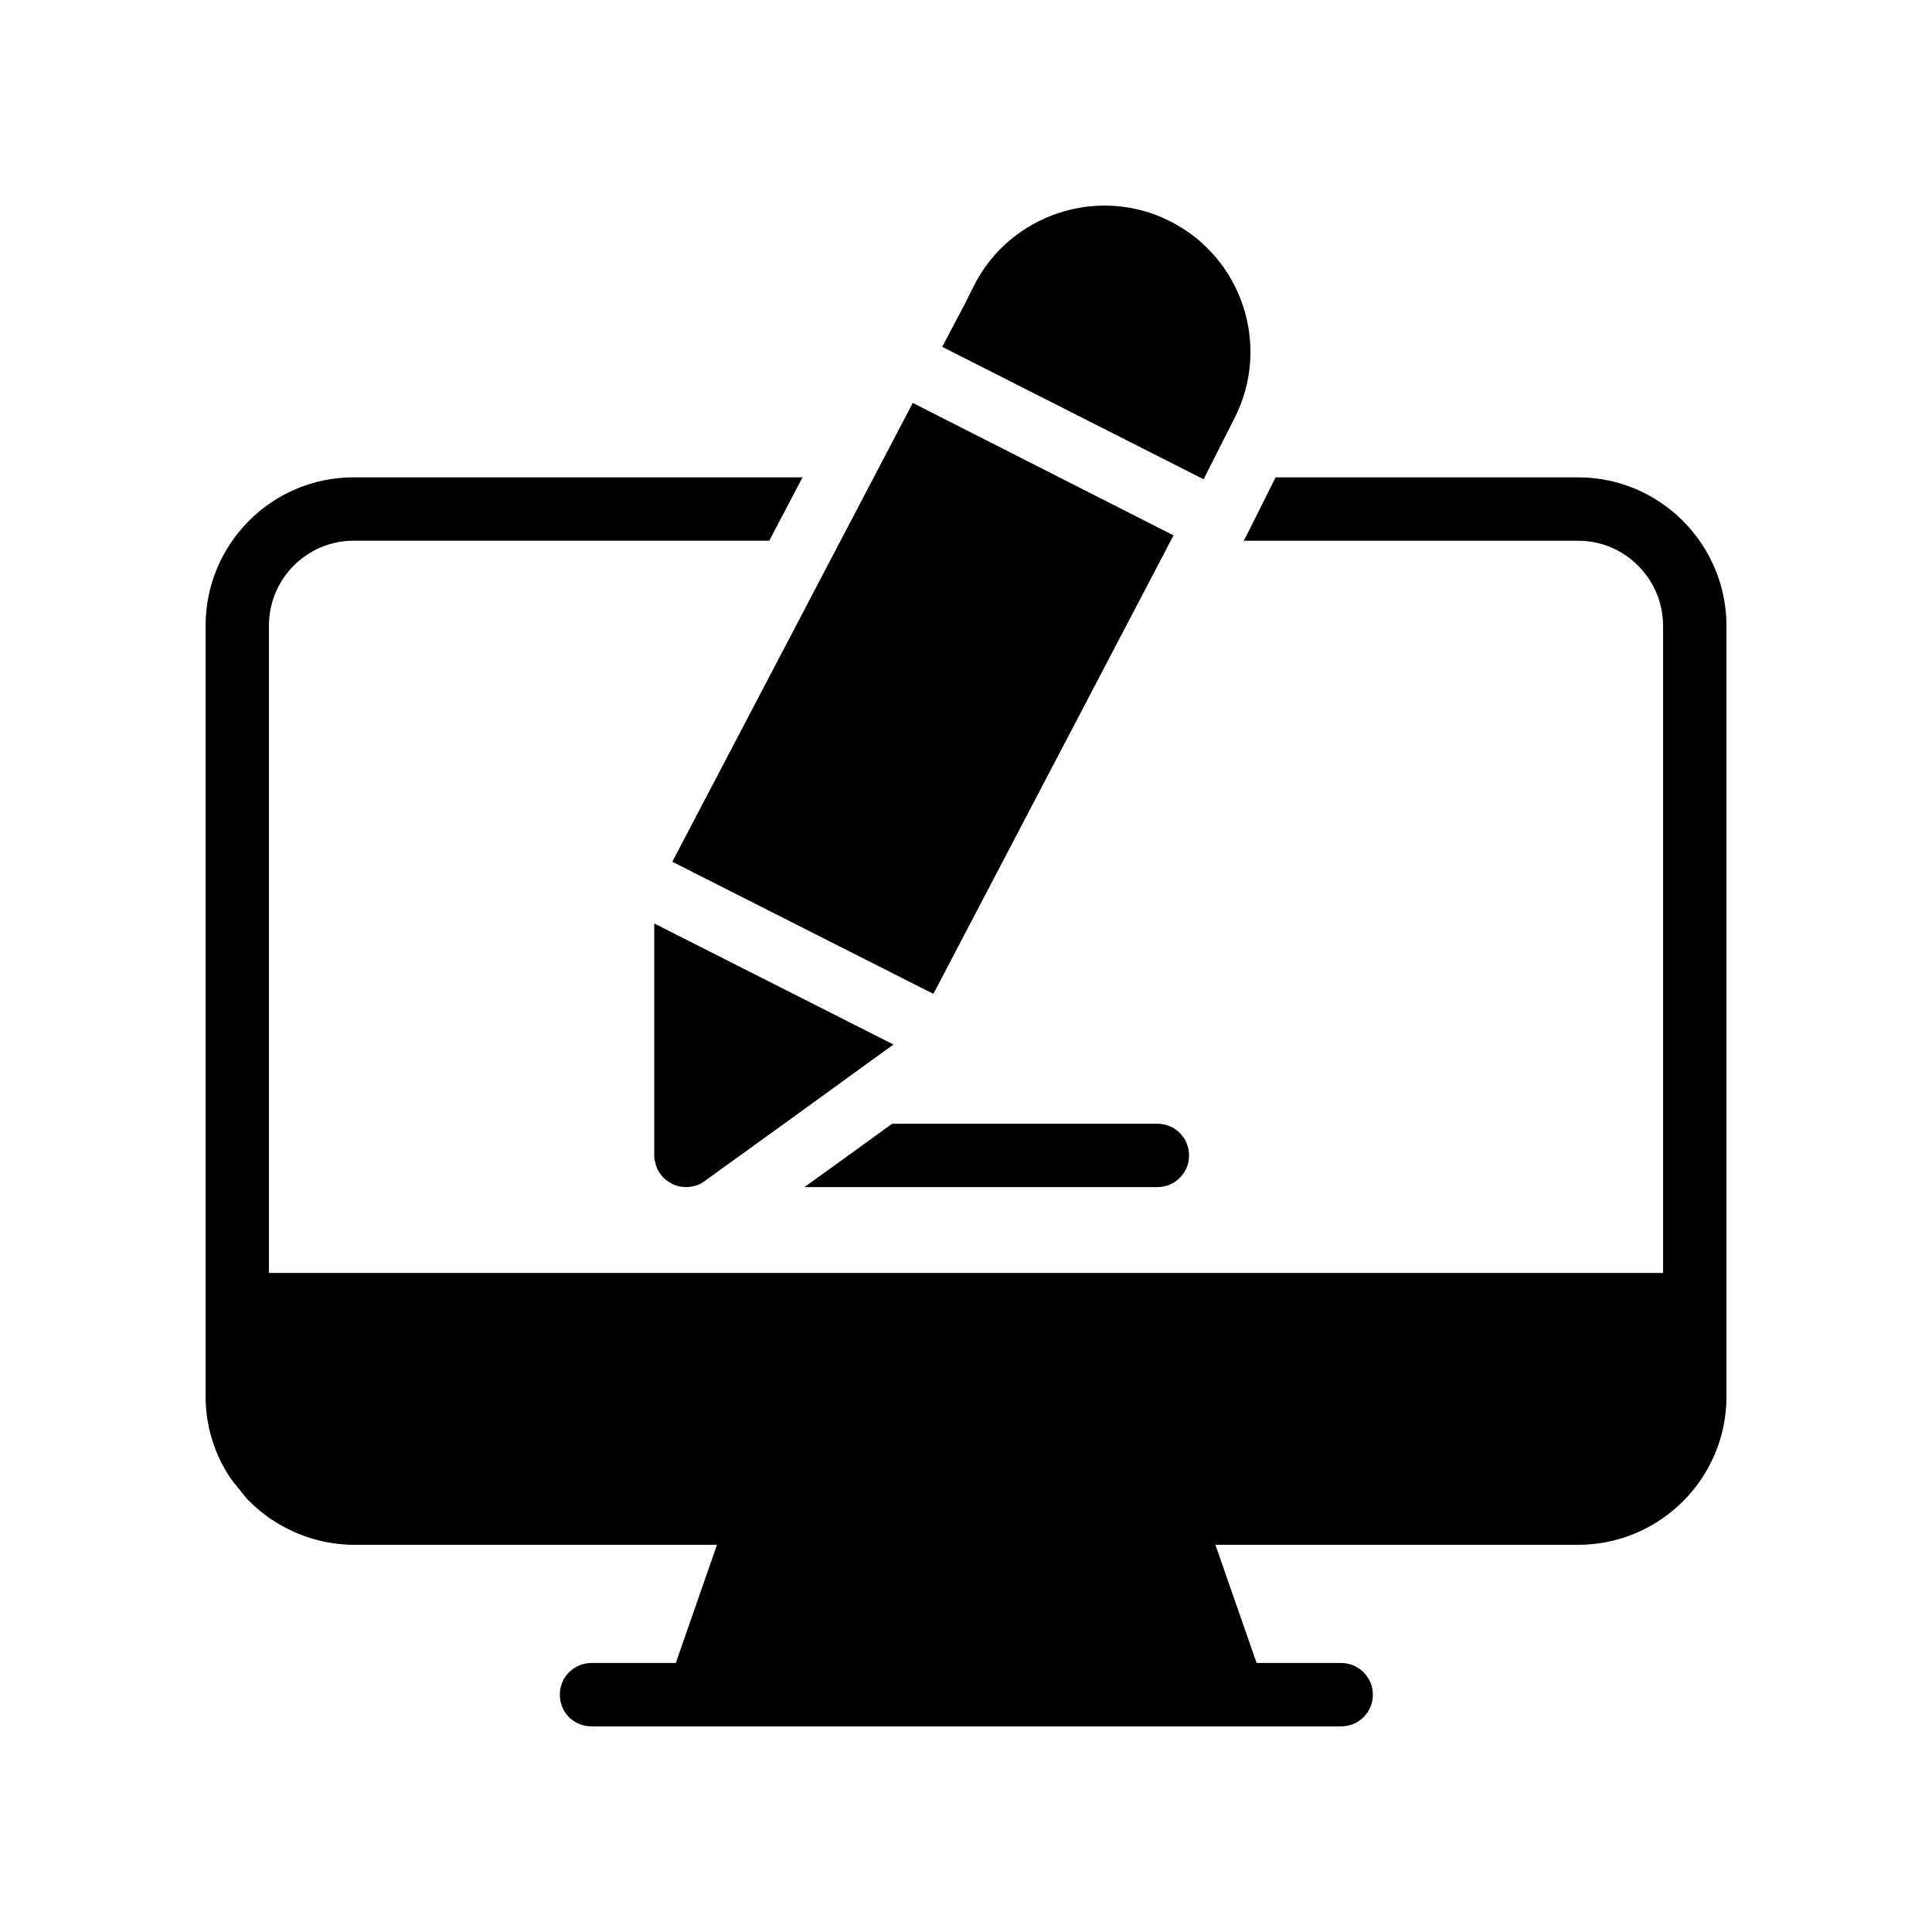
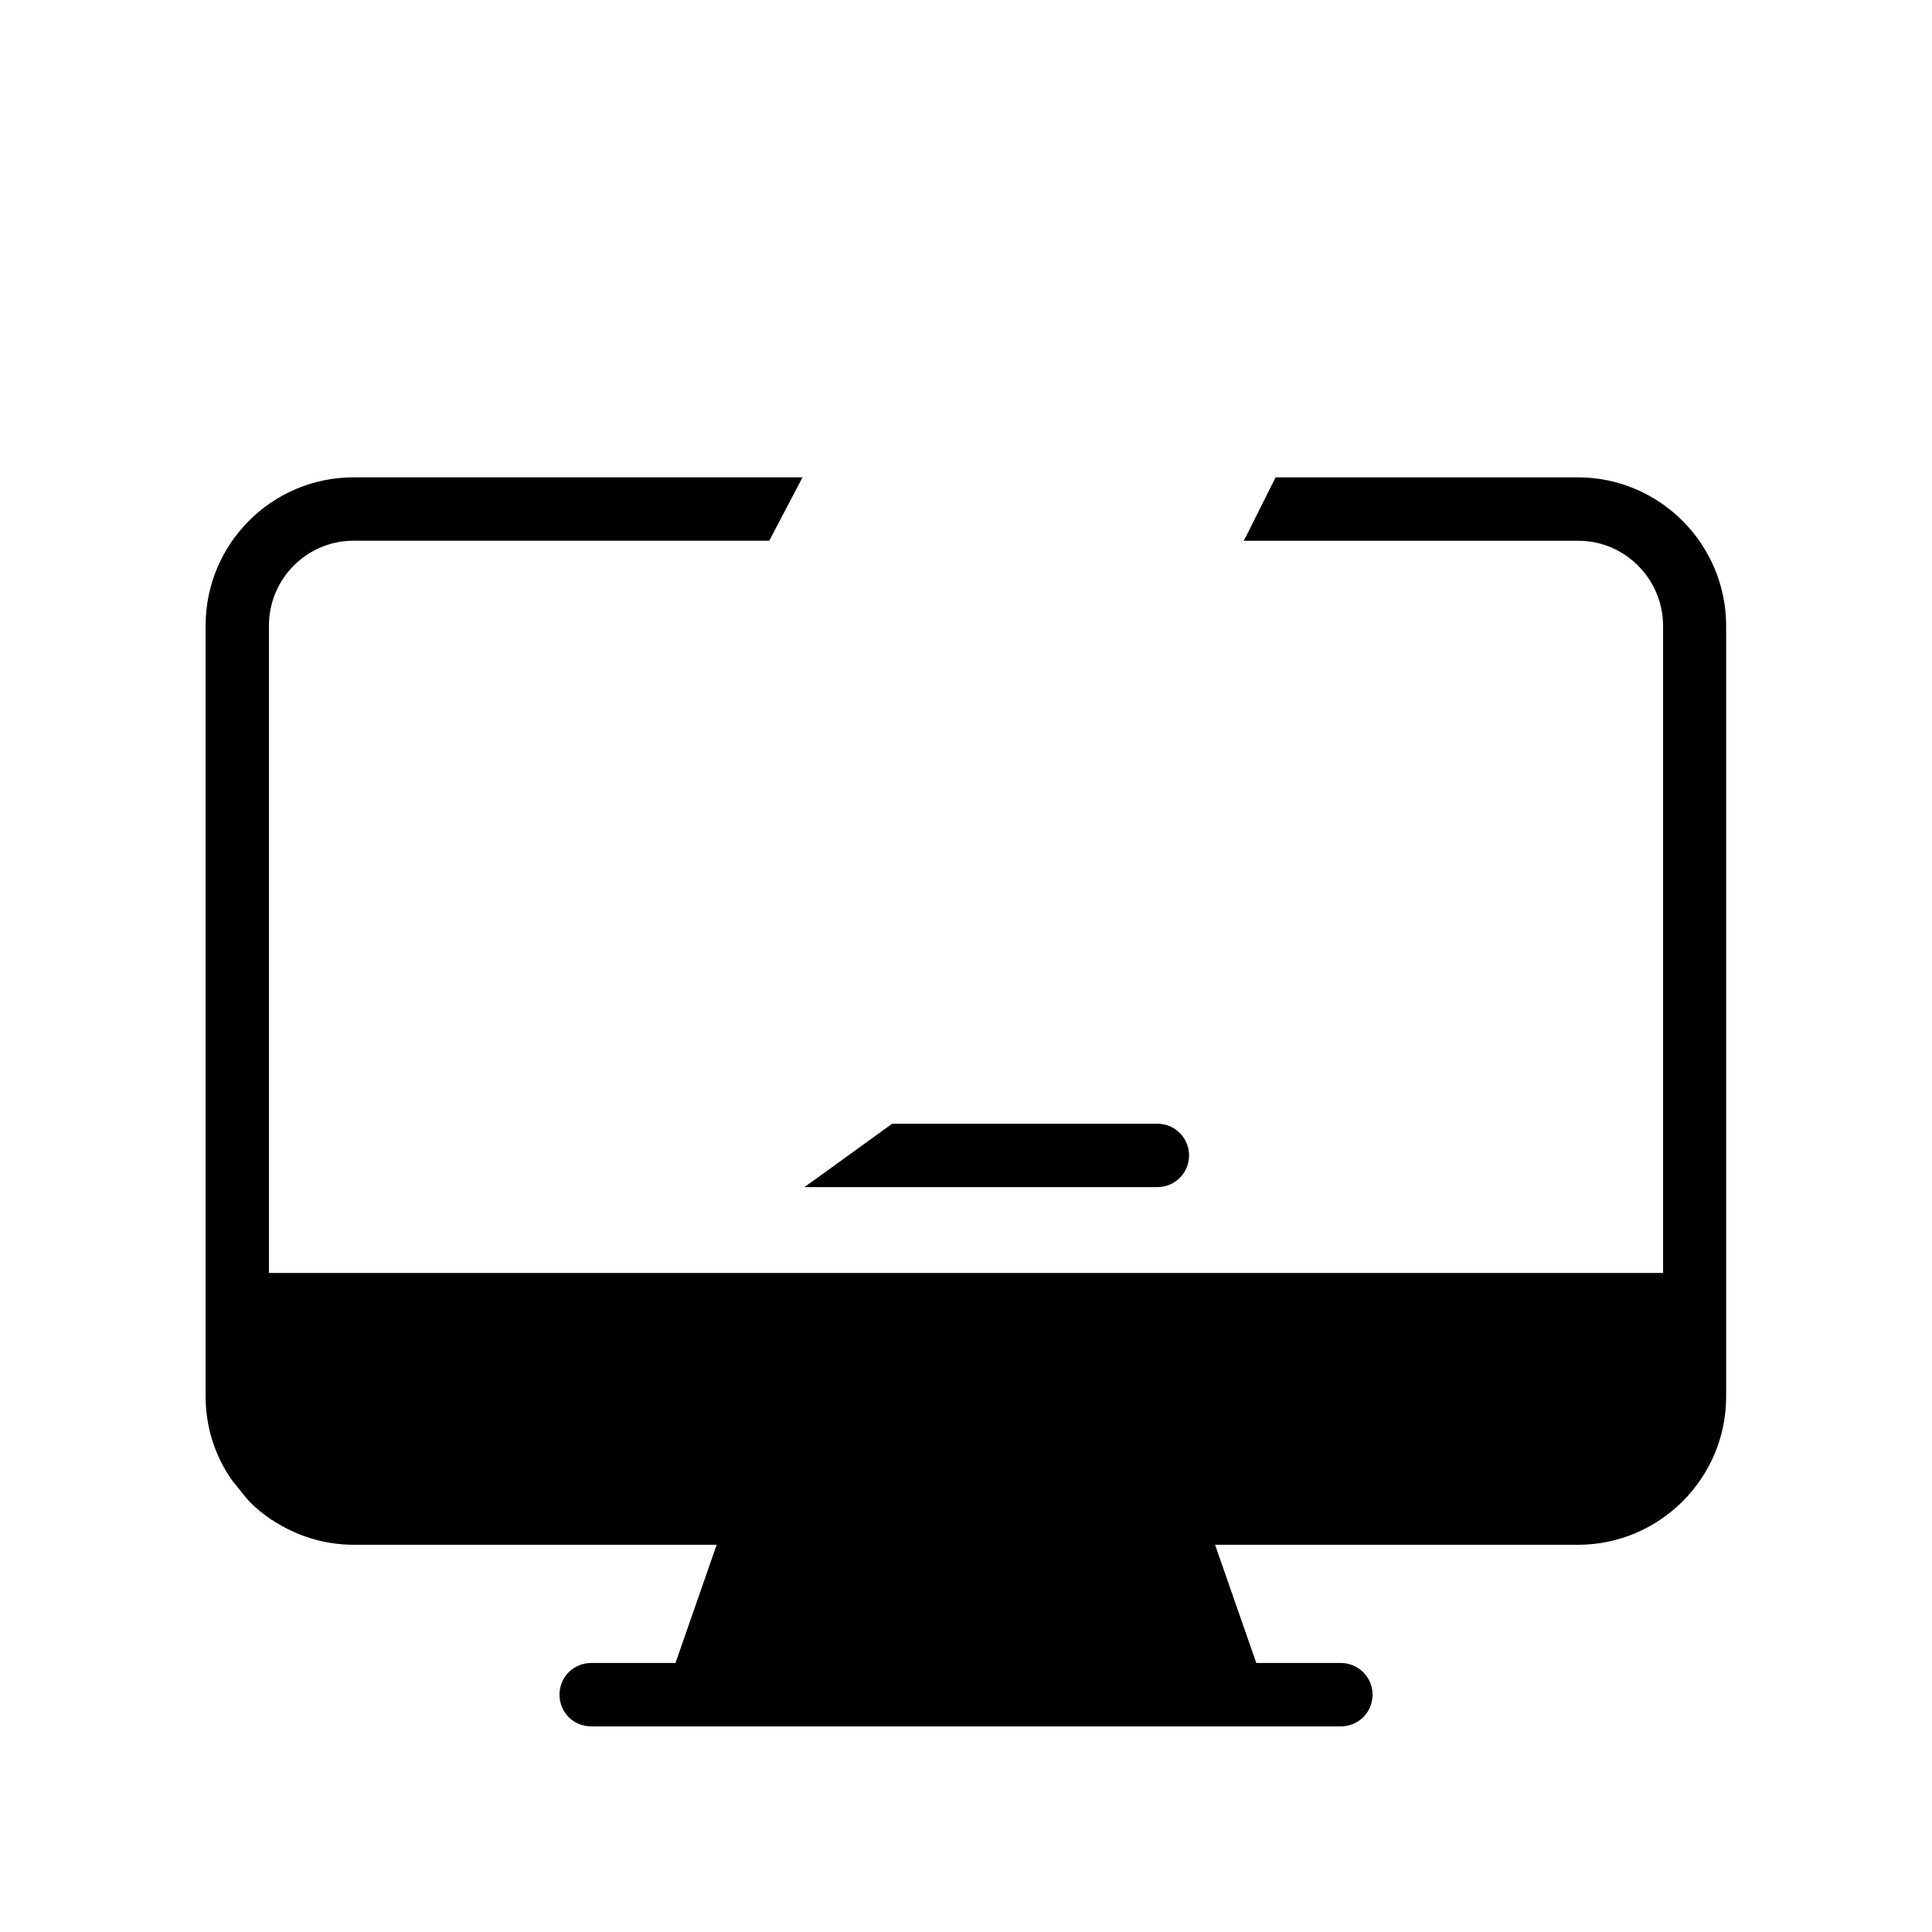
<svg xmlns="http://www.w3.org/2000/svg" fill="#000000" width="800px" height="800px" version="1.1" viewBox="144 144 512 512">
  <g>
-     <path d="m317.38 450.2c0 0.418 0 0.84 0.086 1.176 0.082 0.336 0.168 0.672 0.25 0.922 0 0.168 0 0.418 0.168 0.586 0.168 0.586 0.418 1.176 0.754 1.68 0.254 0.336 0.418 0.672 0.672 0.922 0.254 0.336 0.418 0.586 0.758 0.84 0.586 0.504 1.176 0.926 1.848 1.258 0 0.086 0.086 0.086 0.086 0.086 0.336 0.168 0.672 0.336 1.008 0.418 0.336 0.168 0.672 0.25 1.09 0.336 0.586 0.086 1.09 0.168 1.68 0.168 1.762 0 3.527-0.504 4.953-1.594l21.074-15.199 28.969-20.992-63.395-32.074z" />
-     <path d="m455 285.88-69.105-35.098-63.73 121.59 69.191 35.016z" />
-     <path d="m468.18 260.69 3.023-5.961c9.656-19.059 2.016-42.402-17.047-52.059-18.977-9.66-42.402-2.019-52.059 17.043l-2.856 5.711-1.258 2.352-4.285 8.141 69.273 35.098z" />
-     <path d="m562.23 270.51h-80.191l-7.809 15.617c-0.254 0.418-0.418 0.84-0.672 1.176h88.672c12.426 0 22.504 10.16 22.504 22.586v171.46h-369.46v-171.55c0-12.426 10.078-22.504 22.418-22.504h110.17l8.816-16.793h-118.98c-21.664 0-39.211 17.633-39.211 39.297v204.21c0 7.977 2.352 15.535 6.801 22 0.504 0.758 1.176 1.43 1.68 2.098 1.008 1.258 1.93 2.519 3.023 3.695h0.086c1.762 1.848 3.777 3.441 5.961 4.953 0.168 0.086 0.418 0.168 0.586 0.336 6.129 3.945 13.434 6.297 21.242 6.297h96.145l-10.914 31.32h-22.336c-4.703 0-8.398 3.777-8.398 8.398 0 4.703 3.695 8.398 8.398 8.398h198.67c4.617 0 8.398-3.695 8.398-8.398 0-4.617-3.777-8.398-8.398-8.398h-22.418l-10.918-31.32h96.145c21.664 0 39.297-17.633 39.297-39.297v-24.352-0.168-179.69c0-21.664-17.633-39.379-39.297-39.379z" />
+     <path d="m562.23 270.51h-80.191l-7.809 15.617c-0.254 0.418-0.418 0.84-0.672 1.176h88.672c12.426 0 22.504 10.16 22.504 22.586v171.46h-369.46v-171.55c0-12.426 10.078-22.504 22.418-22.504h110.17l8.816-16.793h-118.98c-21.664 0-39.211 17.633-39.211 39.297v204.21c0 7.977 2.352 15.535 6.801 22 0.504 0.758 1.176 1.43 1.68 2.098 1.008 1.258 1.93 2.519 3.023 3.695c1.762 1.848 3.777 3.441 5.961 4.953 0.168 0.086 0.418 0.168 0.586 0.336 6.129 3.945 13.434 6.297 21.242 6.297h96.145l-10.914 31.32h-22.336c-4.703 0-8.398 3.777-8.398 8.398 0 4.703 3.695 8.398 8.398 8.398h198.67c4.617 0 8.398-3.695 8.398-8.398 0-4.617-3.777-8.398-8.398-8.398h-22.418l-10.918-31.32h96.145c21.664 0 39.297-17.633 39.297-39.297v-24.352-0.168-179.69c0-21.664-17.633-39.379-39.297-39.379z" />
    <path d="m459.11 450.2c0-4.617-3.695-8.398-8.398-8.398h-70.281l-18.809 13.602-4.449 3.191h93.539c4.703 0 8.398-3.777 8.398-8.395z" />
  </g>
</svg>